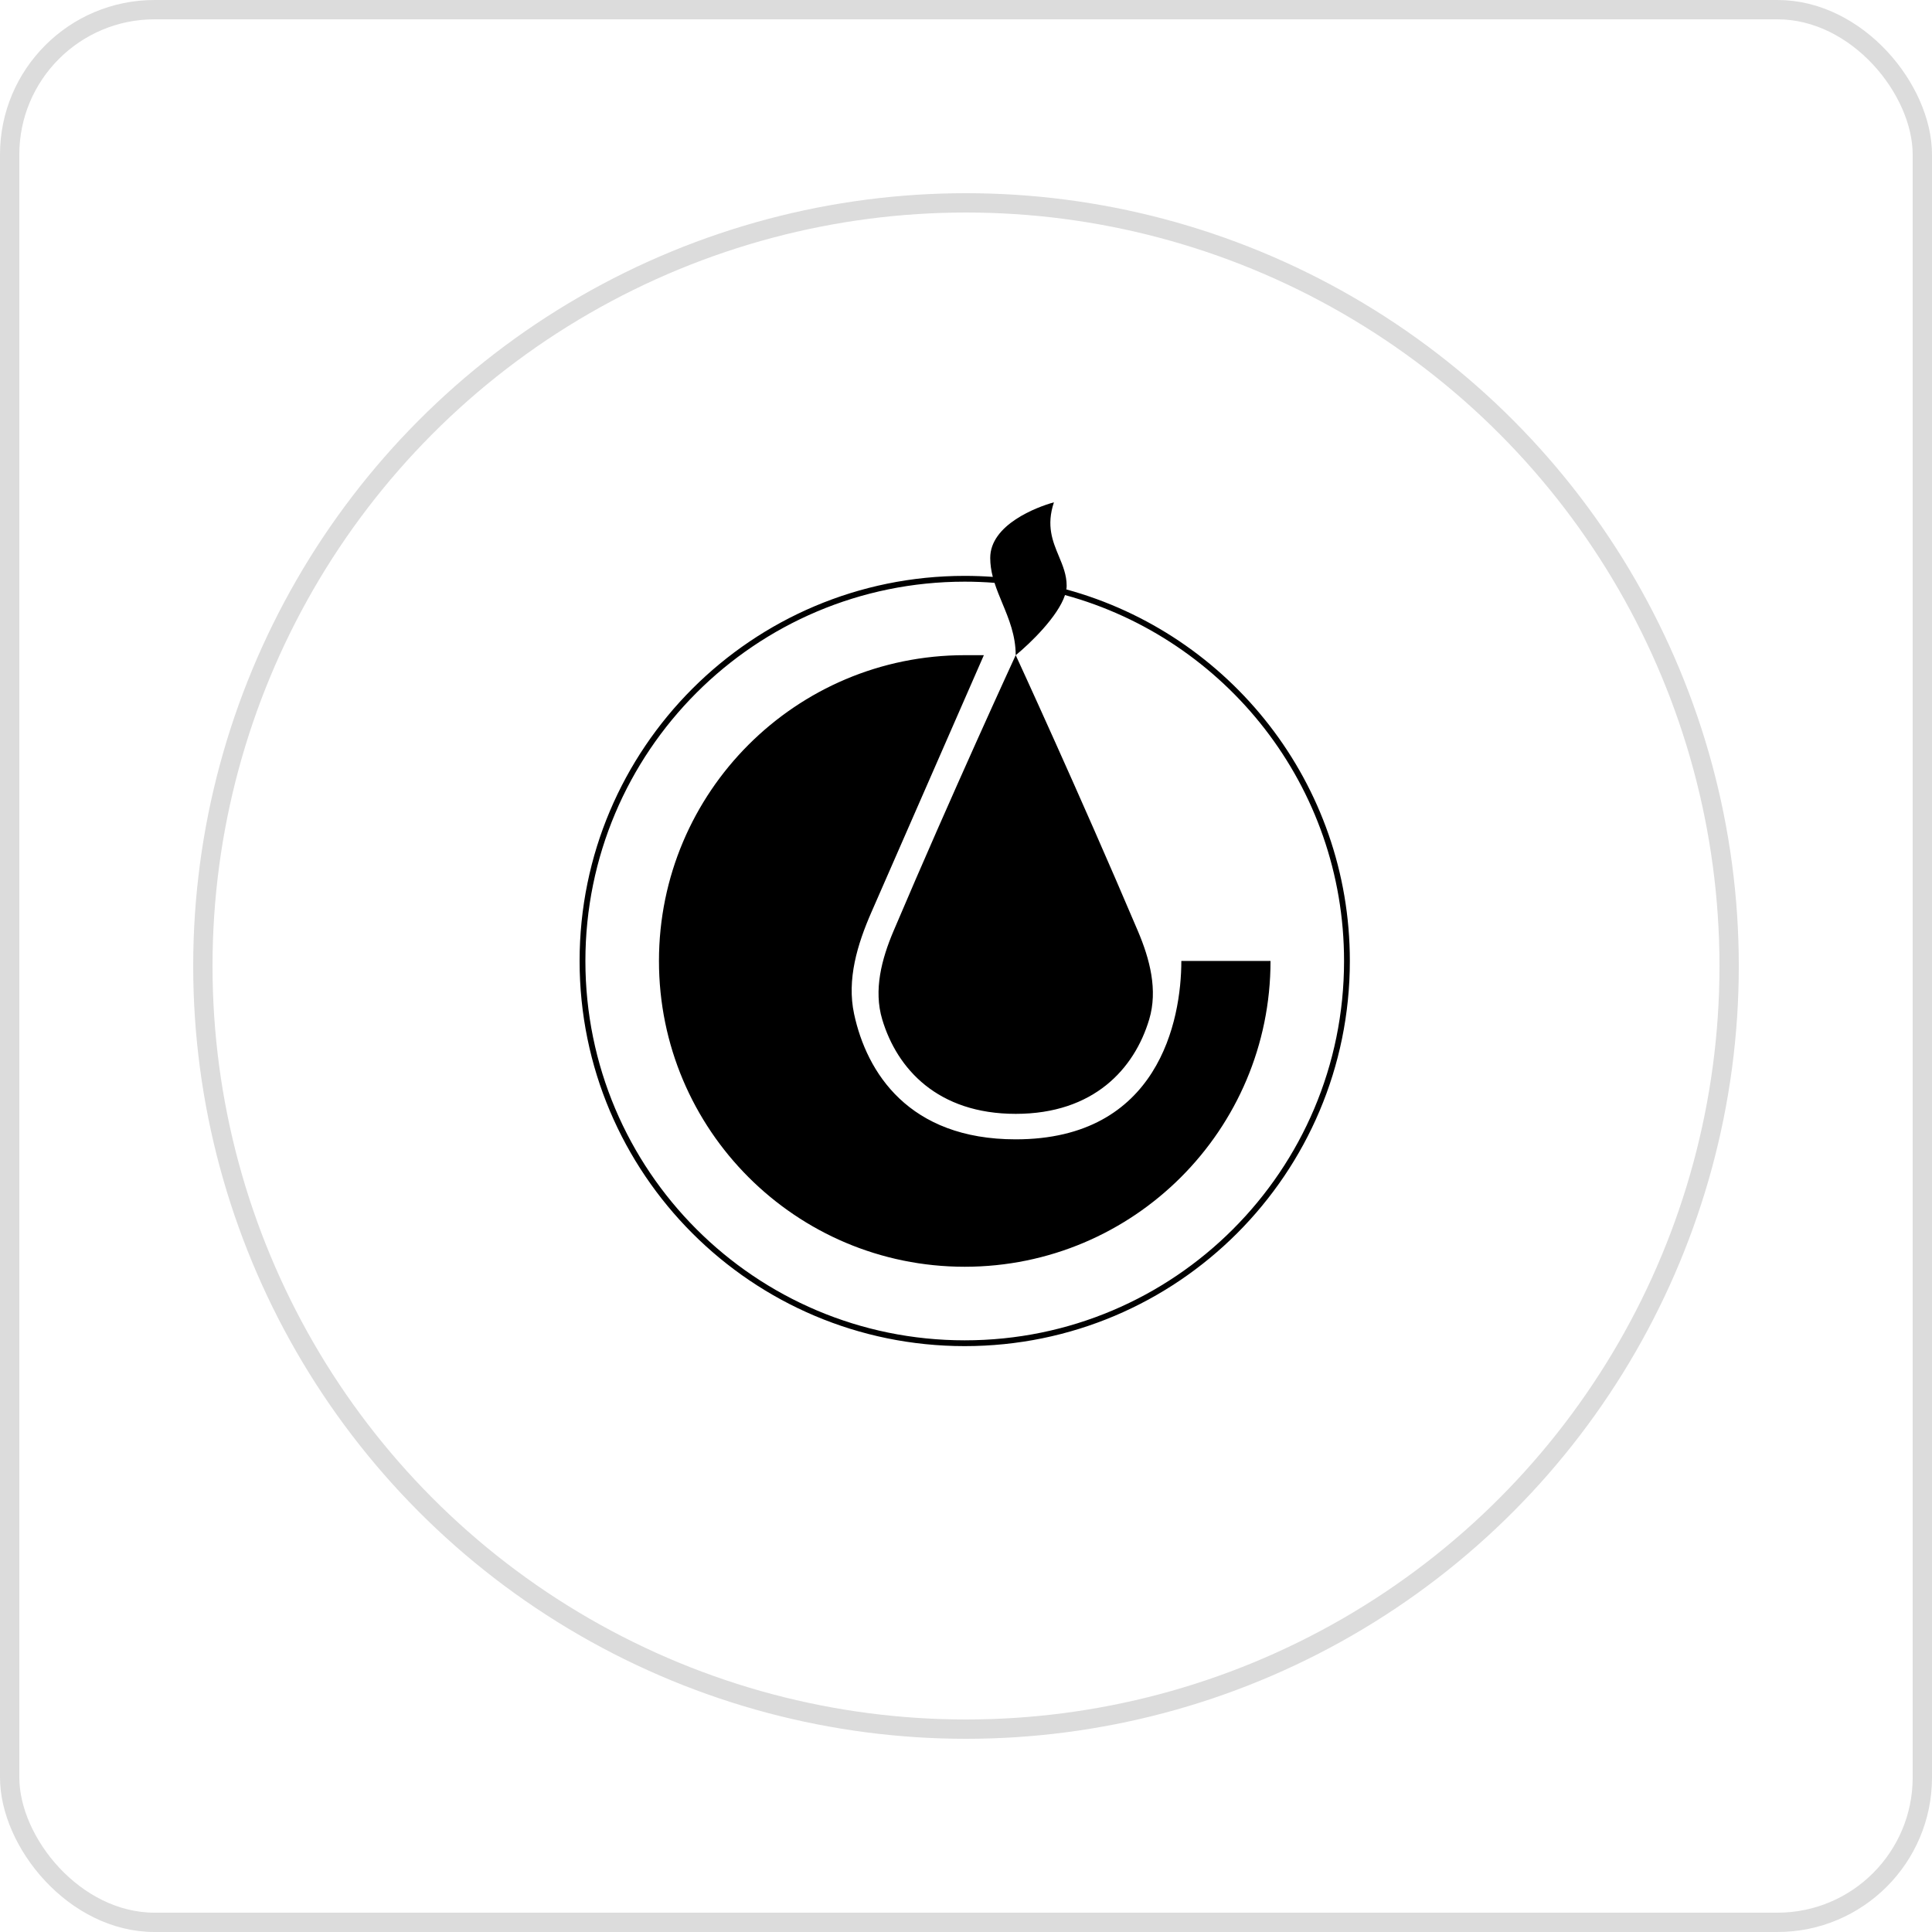
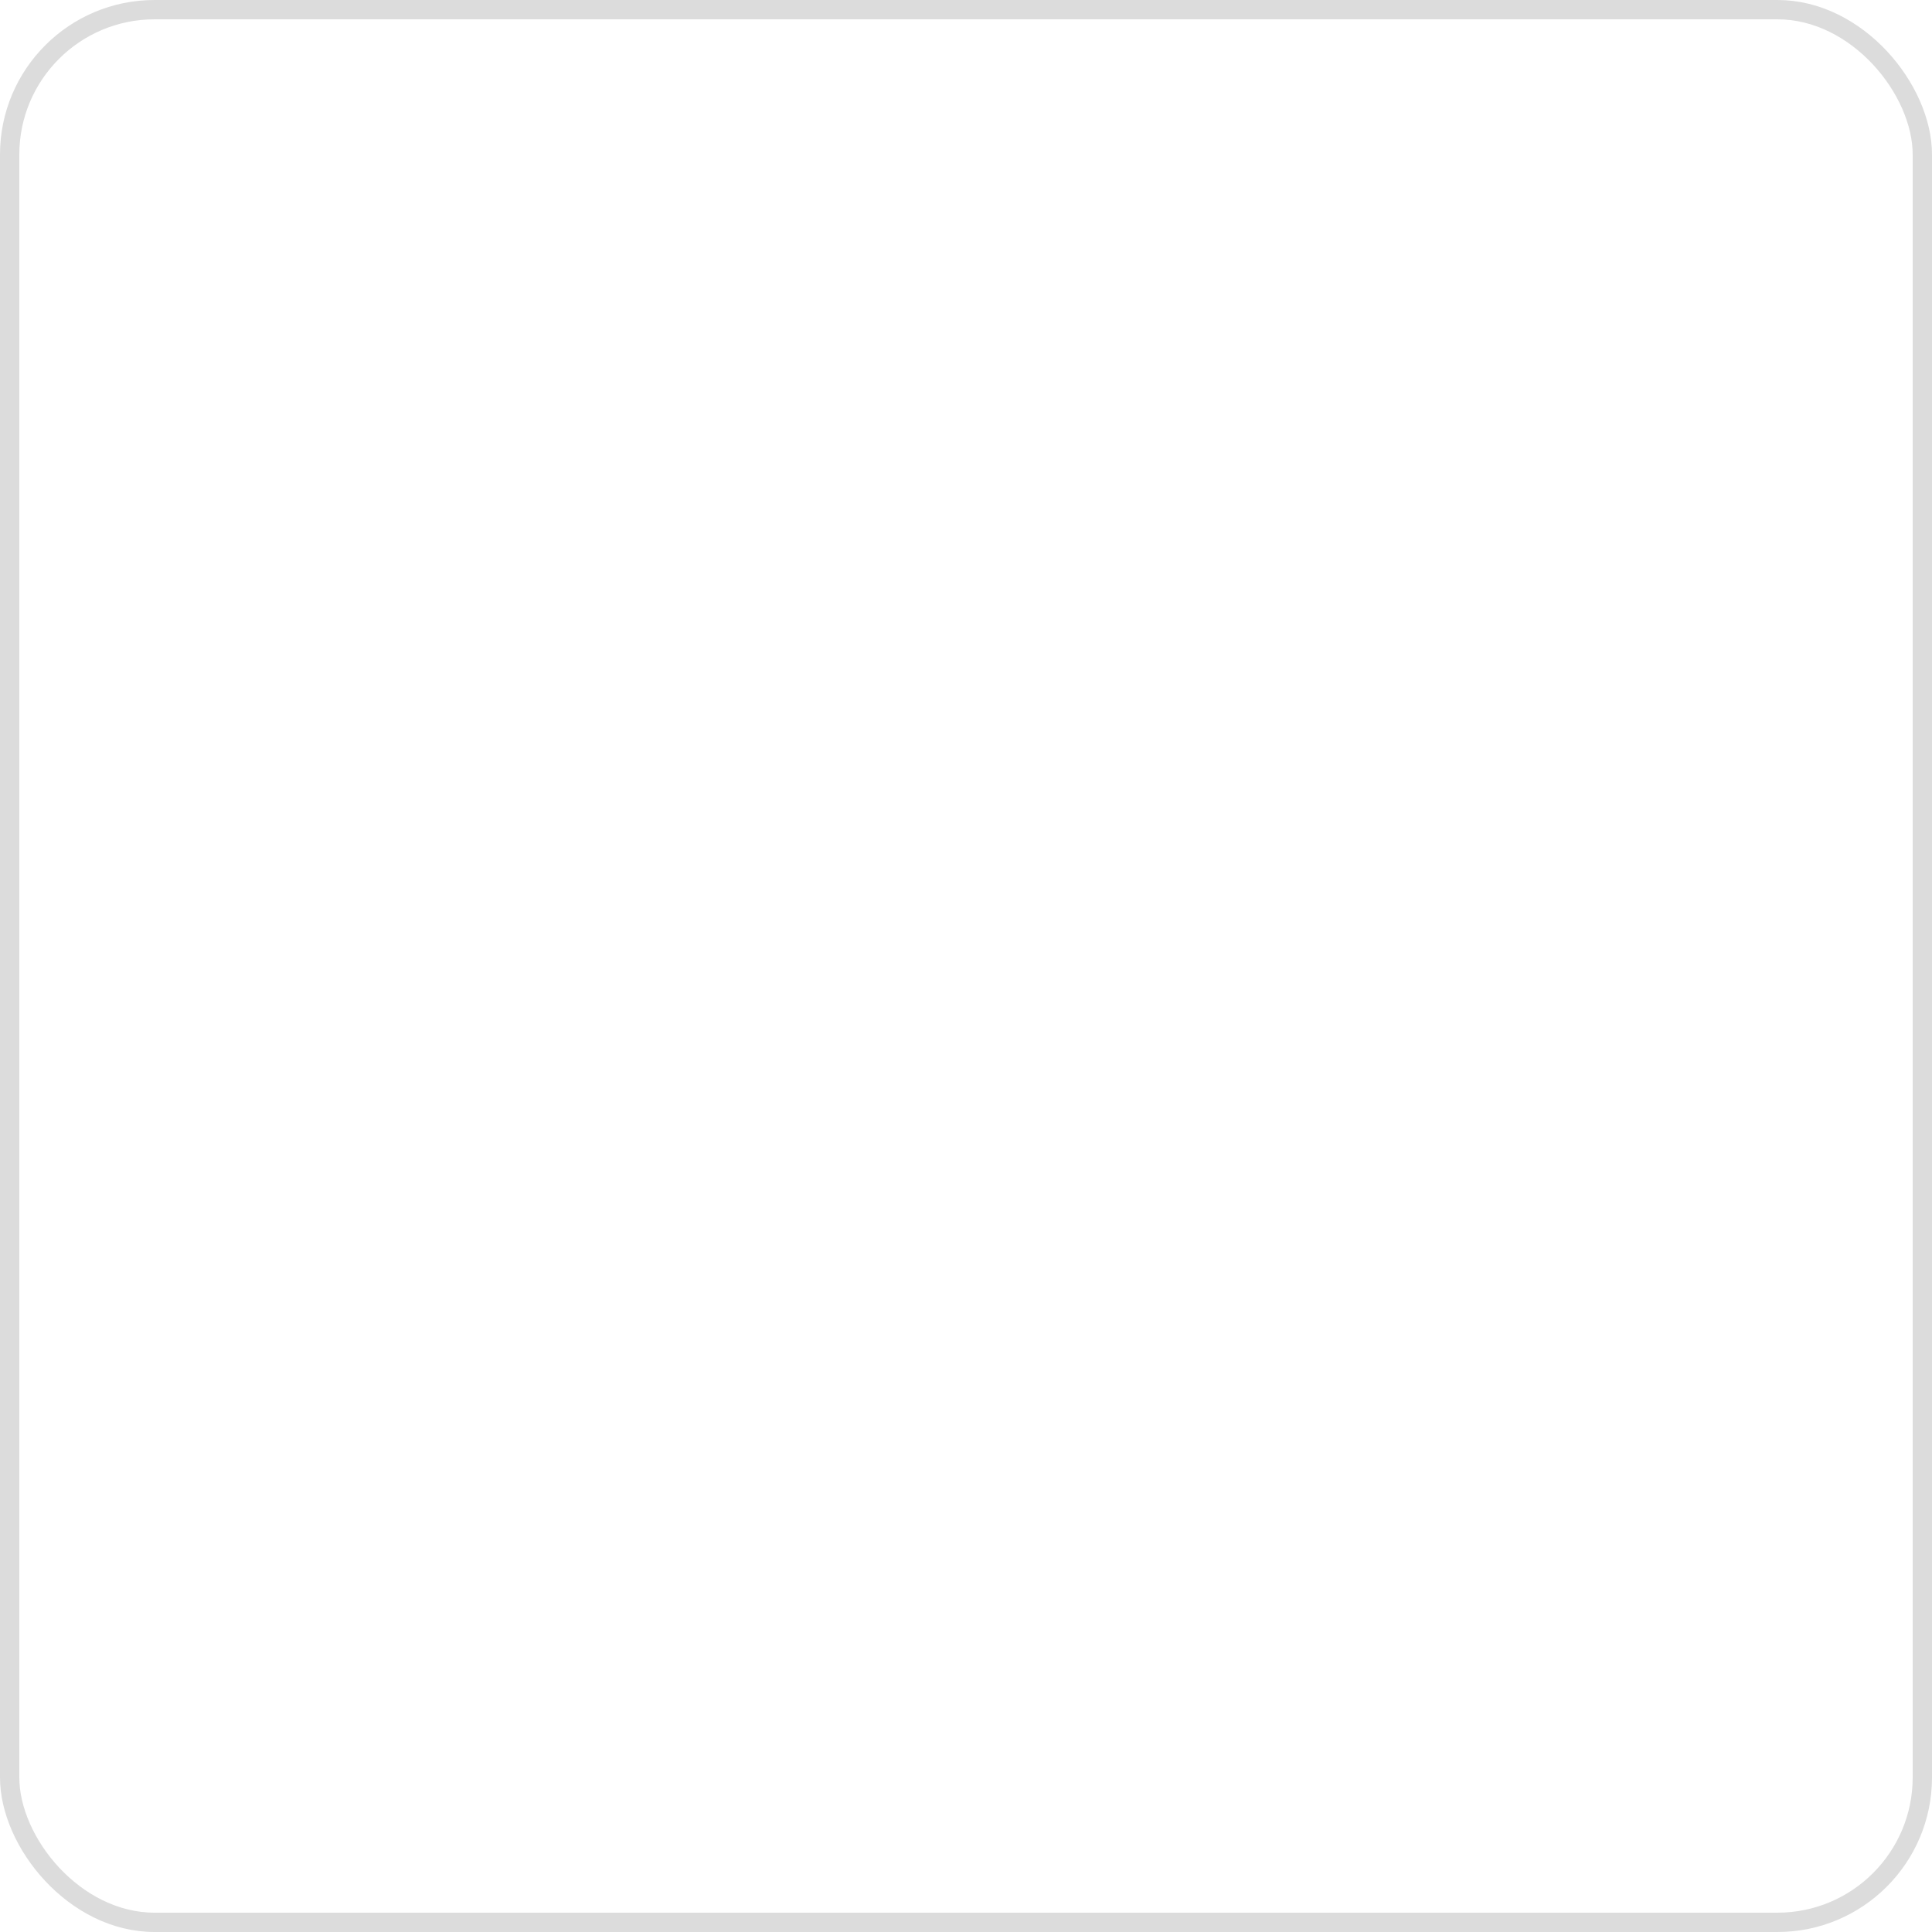
<svg xmlns="http://www.w3.org/2000/svg" width="100" height="100" viewBox="0 0 100 100" fill="none">
  <rect x="0.5" y="0.5" width="99" height="99" rx="7.5" stroke="#DCDCDC" />
-   <circle cx="50" cy="50" r="39.5" stroke="#DCDCDC" />
-   <path fill-rule="evenodd" clip-rule="evenodd" d="M51.387 29.859C51.305 29.542 51.254 29.218 51.254 28.878C51.254 27.151 53.672 26.24 54.551 26C54.148 27.209 54.484 28.016 54.806 28.788C55.011 29.28 55.21 29.757 55.21 30.317C55.21 30.379 55.205 30.443 55.195 30.509C63.652 32.817 69.868 40.553 69.868 49.741C69.868 60.751 60.944 69.675 49.934 69.675C38.925 69.675 30 60.751 30 49.741C30 38.732 38.925 29.807 49.934 29.807C50.423 29.807 50.907 29.825 51.387 29.859ZM51.476 30.167C50.967 30.127 50.453 30.107 49.934 30.107C39.09 30.107 30.3 38.898 30.3 49.741C30.3 60.585 39.09 69.375 49.934 69.375C60.778 69.375 69.568 60.585 69.568 49.741C69.568 40.694 63.449 33.076 55.124 30.8C54.76 31.907 53.337 33.288 52.574 33.913C52.612 33.996 55.848 41.011 58.896 48.187C59.516 49.645 59.937 51.248 59.482 52.766C58.715 55.327 56.609 57.653 52.573 57.653C48.538 57.653 46.431 55.327 45.664 52.766C45.209 51.248 45.63 49.645 46.25 48.187C49.291 41.028 52.52 34.028 52.572 33.913C52.572 32.891 52.22 32.041 51.879 31.22C51.733 30.867 51.589 30.52 51.476 30.167ZM65.762 49.739C65.762 58.481 58.676 65.567 49.935 65.567C41.194 65.567 34.108 58.481 34.108 49.739C34.108 40.998 41.194 33.912 49.935 33.912H50.924L45.104 47.215C44.373 48.886 43.826 50.695 44.207 52.478C44.856 55.508 47.032 58.972 52.573 58.972C59.959 58.972 61.146 52.817 61.146 49.739H65.762Z" fill="black" />
</svg>